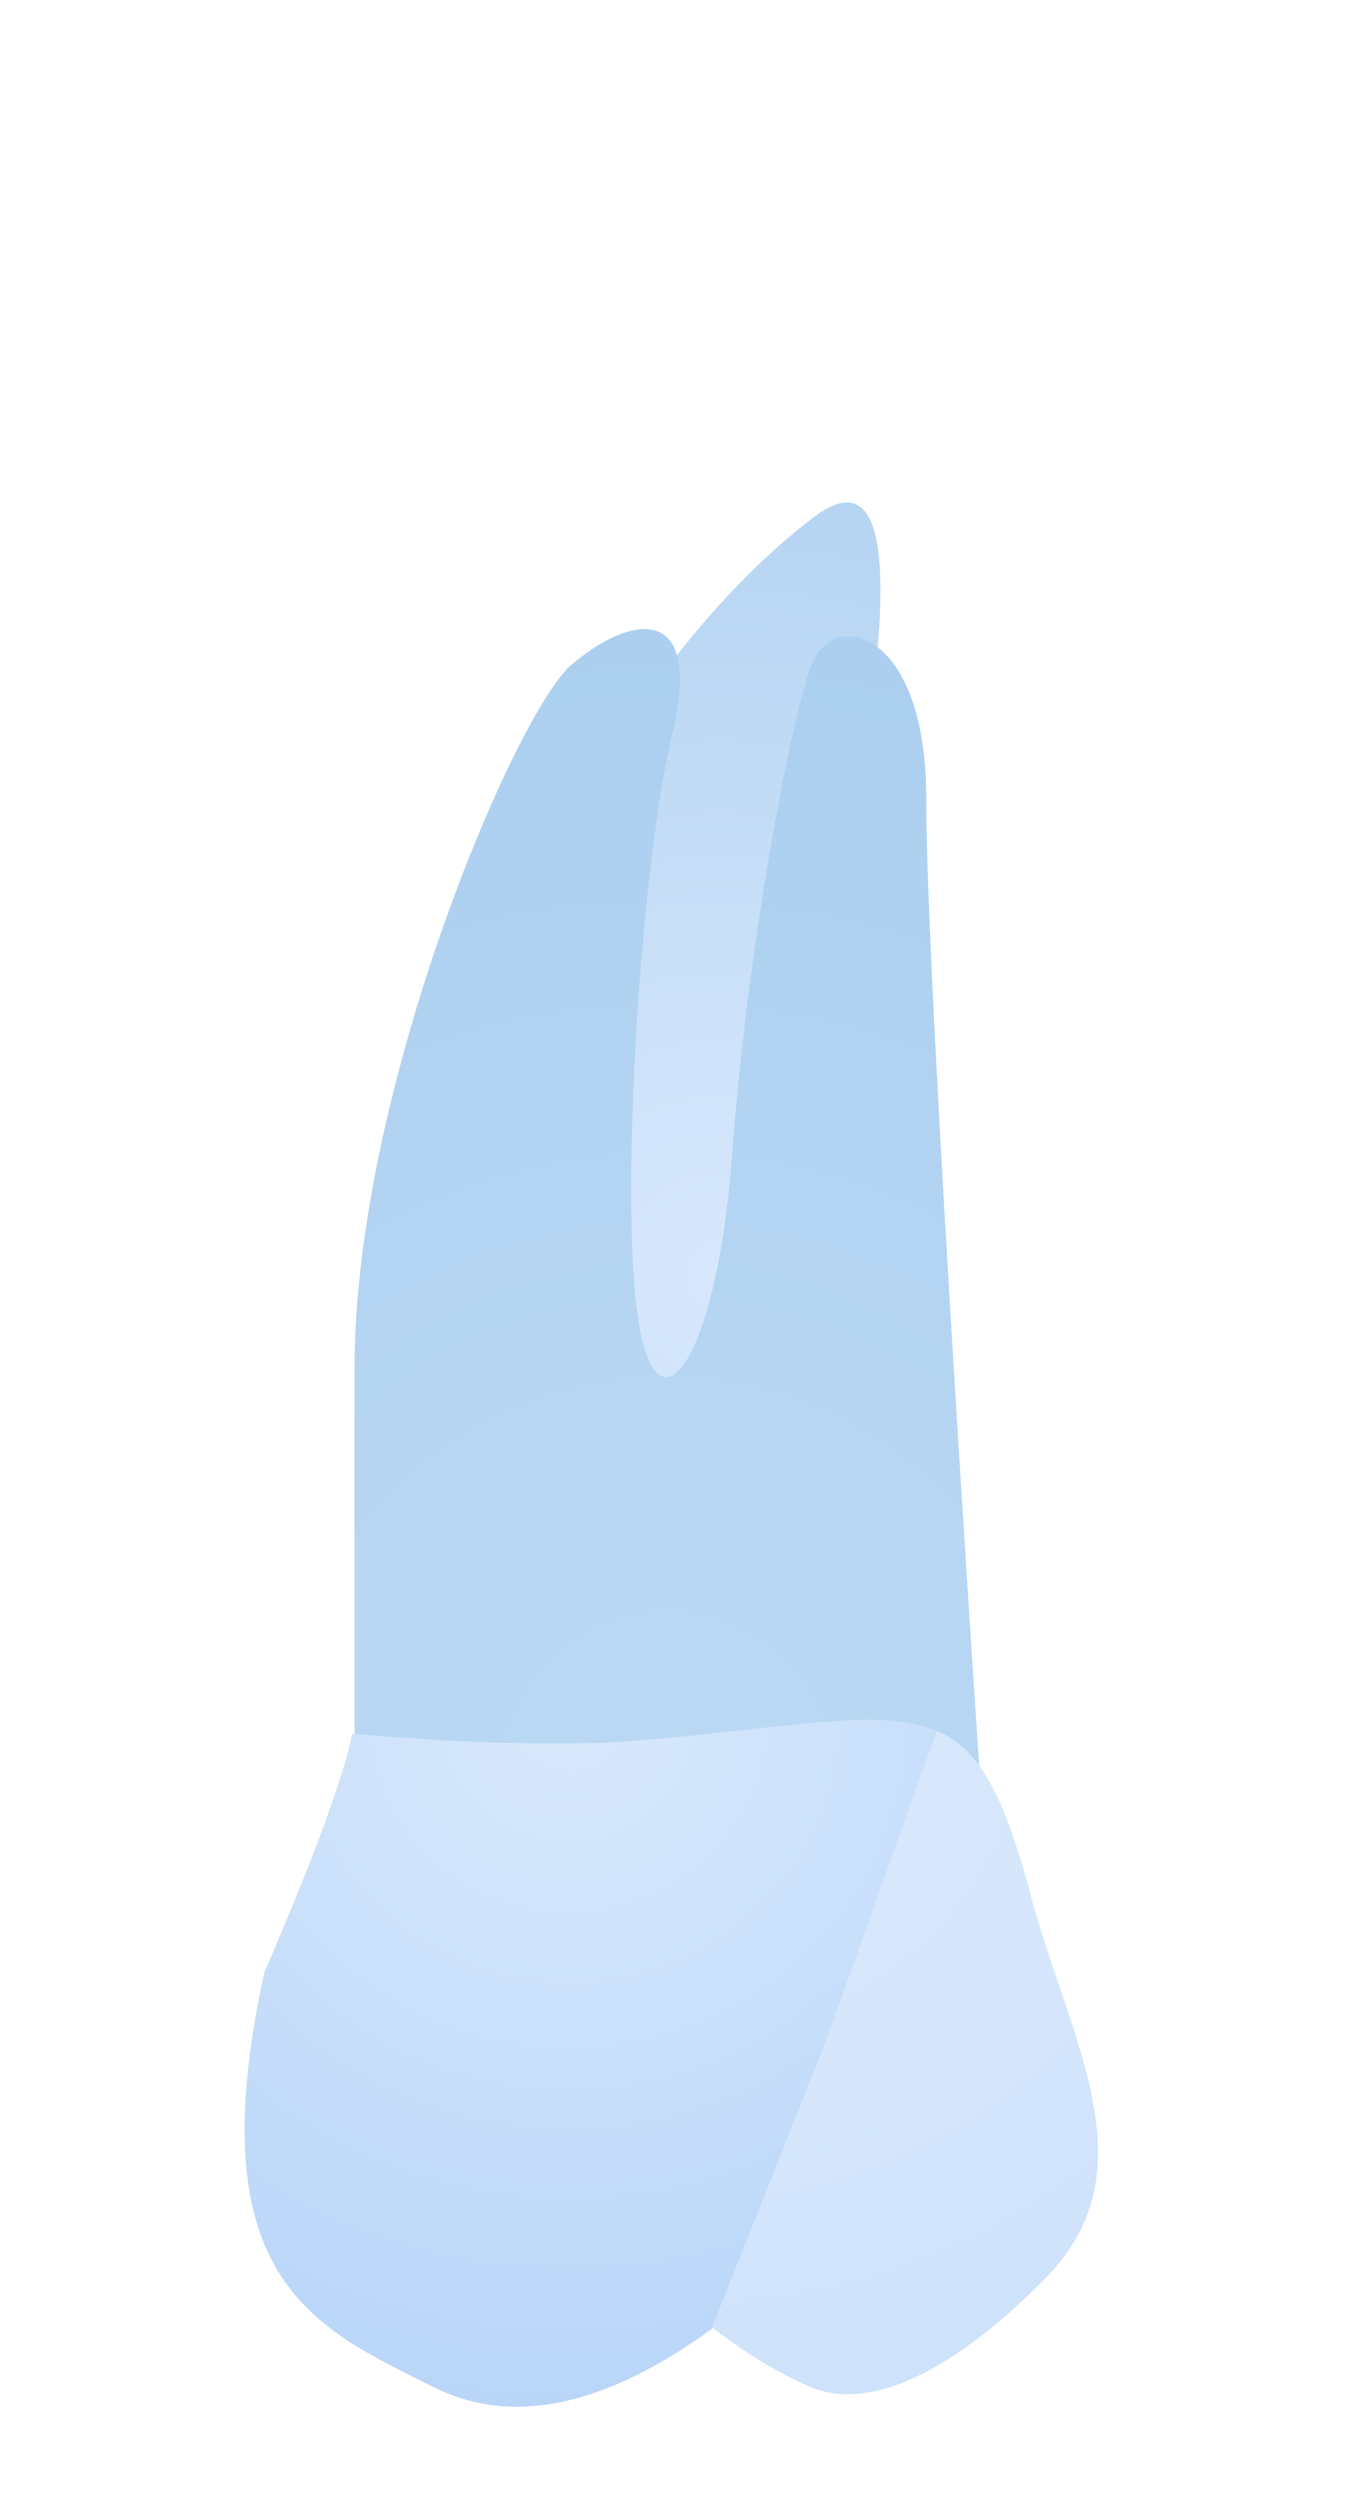
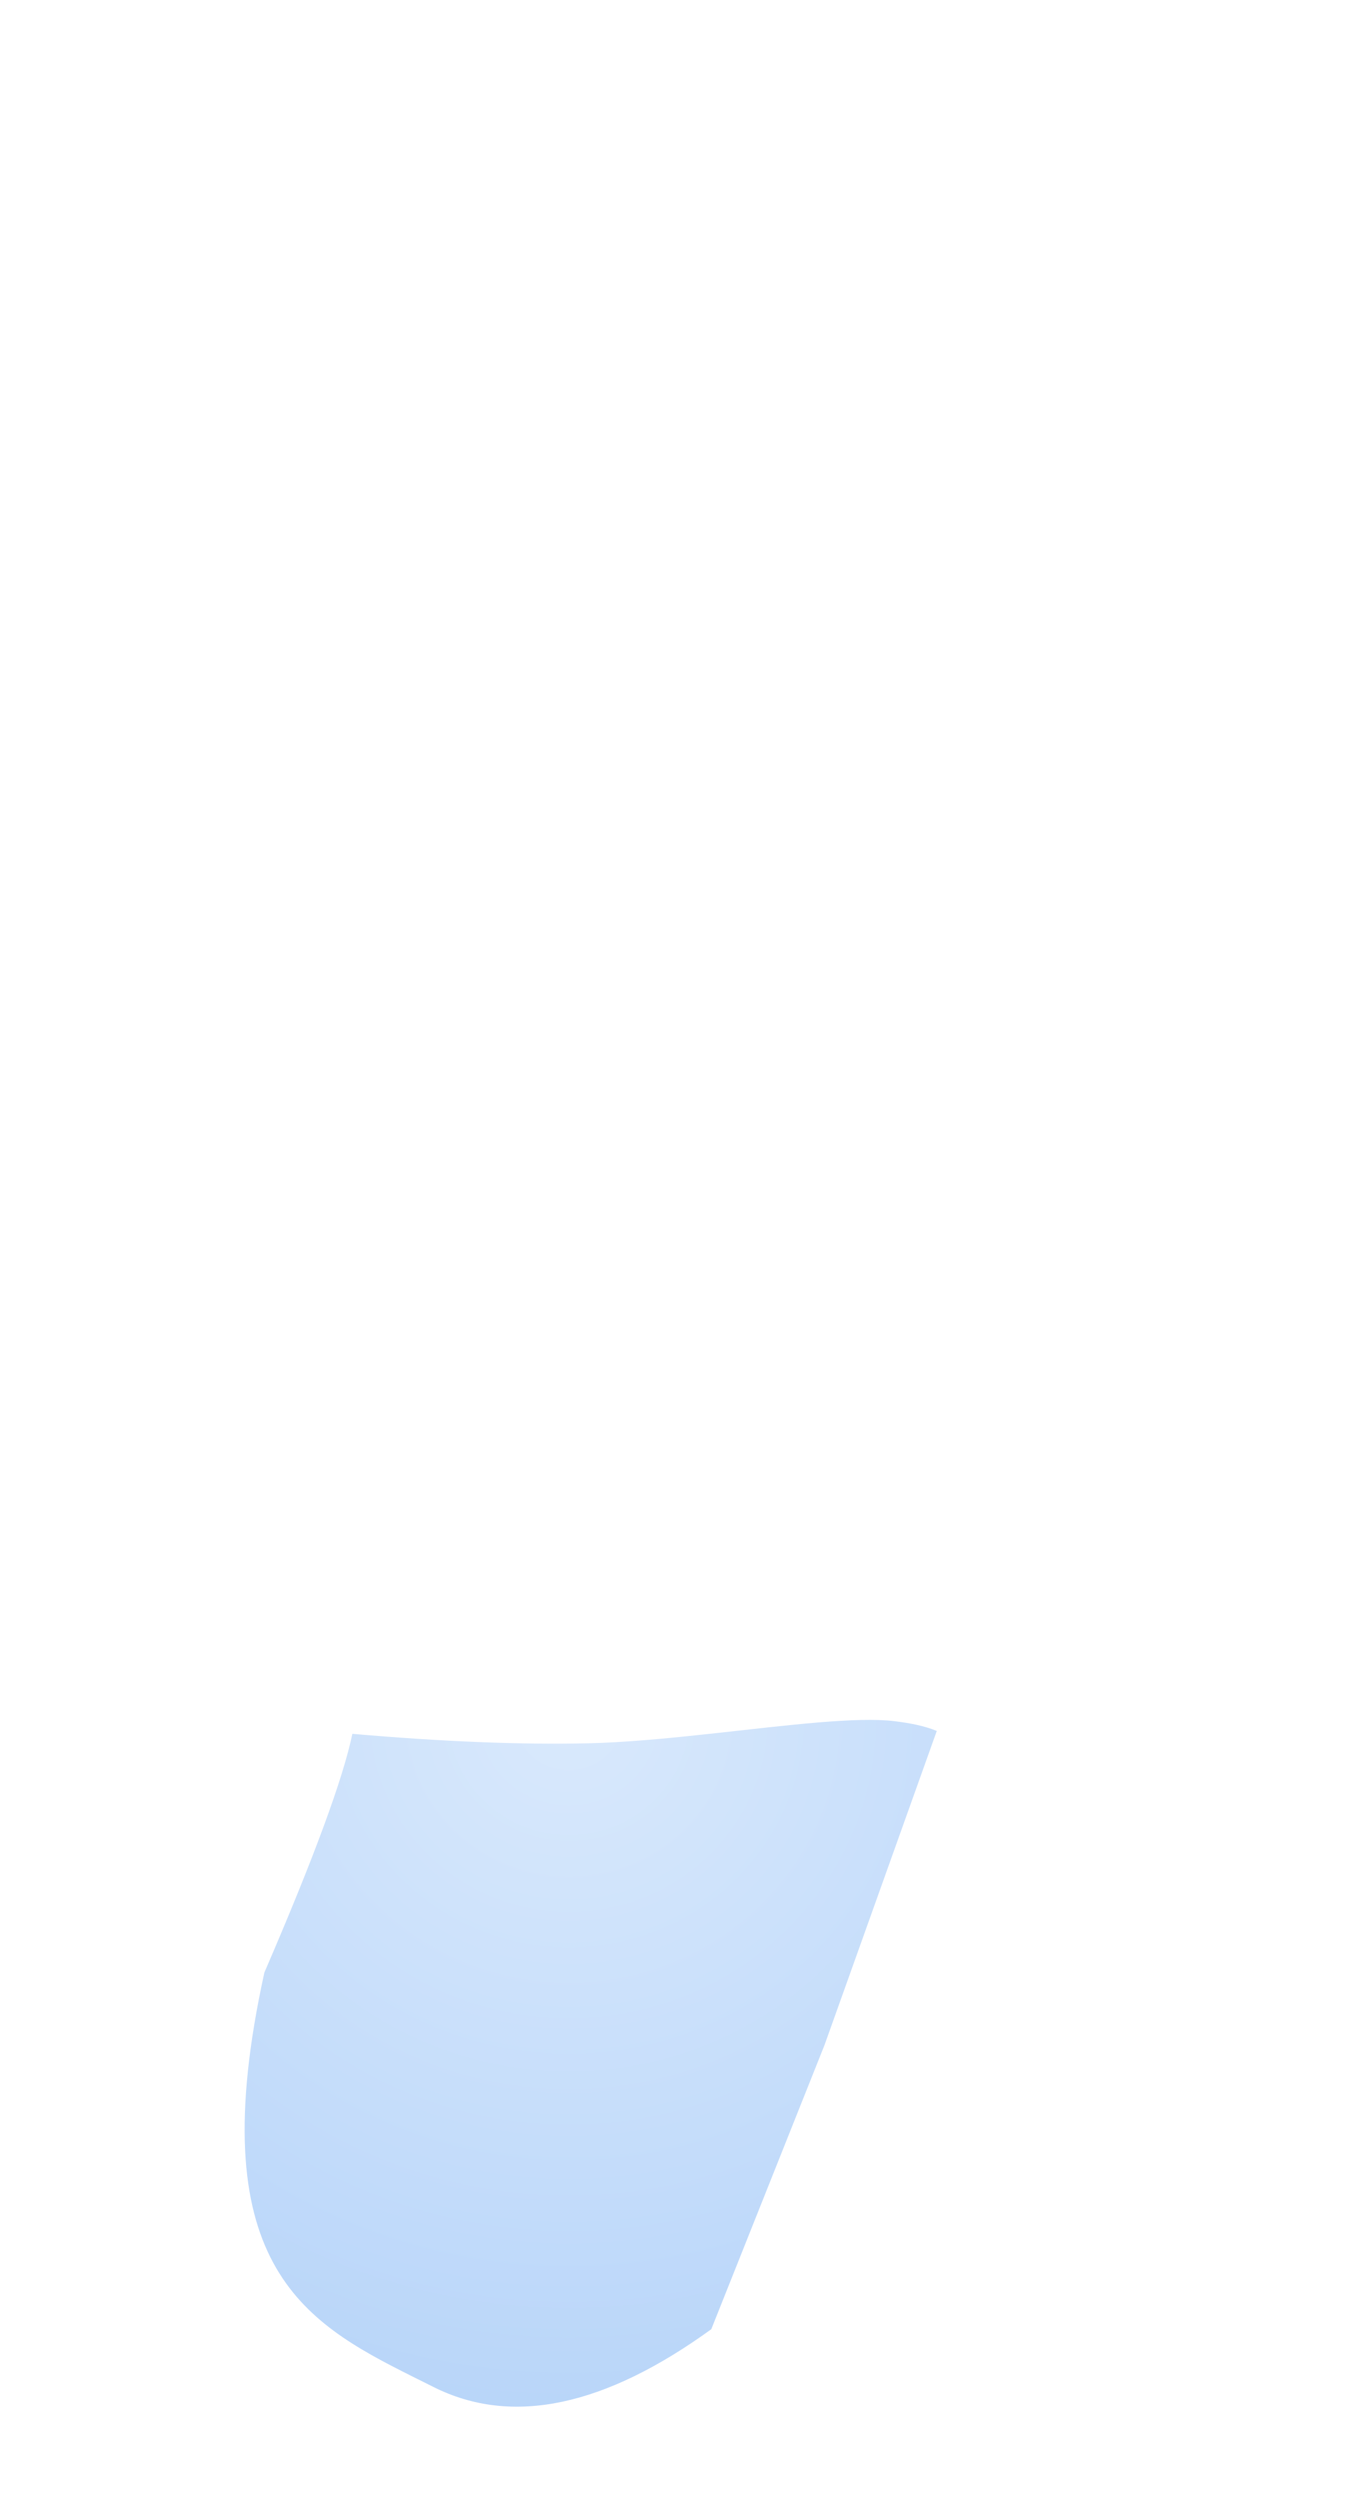
<svg xmlns="http://www.w3.org/2000/svg" width="105px" height="194.049px" viewBox="0 0 105 194.049" version="1.1">
  <title>odonto28</title>
  <defs>
    <radialGradient cx="50%" cy="82.826%" fx="50%" fy="82.826%" r="291.751%" gradientTransform="translate(0.5, 0.828), scale(1, 0.348), rotate(-90), translate(-0.5, -0.828)" id="radialGradient-1">
      <stop stop-color="#D8E8FD" offset="0%" />
      <stop stop-color="#ACCFEF" offset="100%" />
    </radialGradient>
    <radialGradient cx="50%" cy="87.689%" fx="50%" fy="87.689%" r="255.878%" gradientTransform="translate(0.5, 0.877), scale(1, 0.474), rotate(-90), translate(-0.5, -0.877)" id="radialGradient-2">
      <stop stop-color="#BBD9F4" offset="0%" />
      <stop stop-color="#A5CBEE" offset="100%" />
    </radialGradient>
    <radialGradient cx="50%" cy="2.18419284e-14%" fx="50%" fy="2.18419284e-14%" r="204.9%" gradientTransform="translate(0.5, 0), scale(0.804, 1), rotate(90), translate(-0.5, -0)" id="radialGradient-3">
      <stop stop-color="#DBEAFD" offset="0%" />
      <stop stop-color="#D5E6FC" offset="29.503%" />
      <stop stop-color="#BAD6F8" offset="100%" />
    </radialGradient>
    <radialGradient cx="50%" cy="3.65306997e-14%" fx="50%" fy="3.65306997e-14%" r="100%" gradientTransform="translate(0.5, 0), scale(0.992, 1), rotate(90), translate(-0.5, -0)" id="radialGradient-4">
      <stop stop-color="#D9E9FC" offset="0%" />
      <stop stop-color="#B8D5F9" offset="100%" />
    </radialGradient>
  </defs>
  <g id="Page-1" stroke="none" stroke-width="1" fill="none" fill-rule="evenodd">
    <g id="Group" transform="translate(52.138, 112.898) scale(-1, 1) translate(-52.138, -112.898)translate(19, 39)">
-       <path d="M23.537,71.463 L17.587,15.623 C15.879,2.471 17.347,-2.377 21.991,1.079 C28.958,6.262 37.638,16.8 40.301,25.164 C42.076,30.74 42.579,46.573 41.81,72.664 L23.537,71.463 Z" id="Path-16" fill="url(#radialGradient-1)" />
-       <path d="M9.106,99.964 C11.931,57.303 13.343,31.624 13.343,22.927 C13.343,9.881 20.568,8.135 22.259,12.616 C23.951,17.096 27.289,35.058 28.409,50.527 C29.528,65.997 34.008,72.796 35.612,63.987 C37.217,55.179 35.62,28.722 33.081,18.057 C30.542,7.391 36.58,8.871 40.913,12.616 C45.245,16.36 57.742,45.54 57.742,67.18 C57.742,81.607 57.742,91.298 57.742,96.252 L28.409,112.505 L9.106,99.964 Z" id="Path-15" fill="url(#radialGradient-2)" />
-       <path d="M15.803,94.592 C11.138,95.175 8.293,96.495 5.285,107.891 C2.276,119.287 -4.214,129.331 4.01,137.745 C12.233,146.159 18.492,147.934 22.326,146.27 C24.882,145.16 27.407,143.633 29.903,141.688 C38.286,147.797 45.52,149.324 51.607,146.27 C60.738,141.688 70.012,138.065 64.743,114.097 C60.912,105.231 58.634,99.056 57.91,95.573 C50.903,96.184 44.767,96.428 39.499,96.305 C31.598,96.121 20.468,94.009 15.803,94.592 Z" id="Path-14" fill="url(#radialGradient-3)" />
      <path d="M15.803,94.592 C18.696,94.23 24.073,94.905 29.625,95.514 L30.701,95.63 C33.753,95.957 36.813,96.242 39.499,96.305 C44.767,96.428 50.903,96.184 57.91,95.573 C58.634,99.056 60.912,105.231 64.743,114.097 C69.696,136.627 61.798,141.18 53.249,145.451 L52.703,145.723 C52.338,145.905 51.973,146.086 51.607,146.27 C45.52,149.324 38.286,147.797 29.903,141.688 L30.036,141.785 C27.697,135.918 24.768,128.573 21.25,119.75 L12.523,95.35 C13.518,94.942 14.6,94.742 15.803,94.592 Z" id="Combined-Shape" fill="url(#radialGradient-4)" />
    </g>
  </g>
</svg>